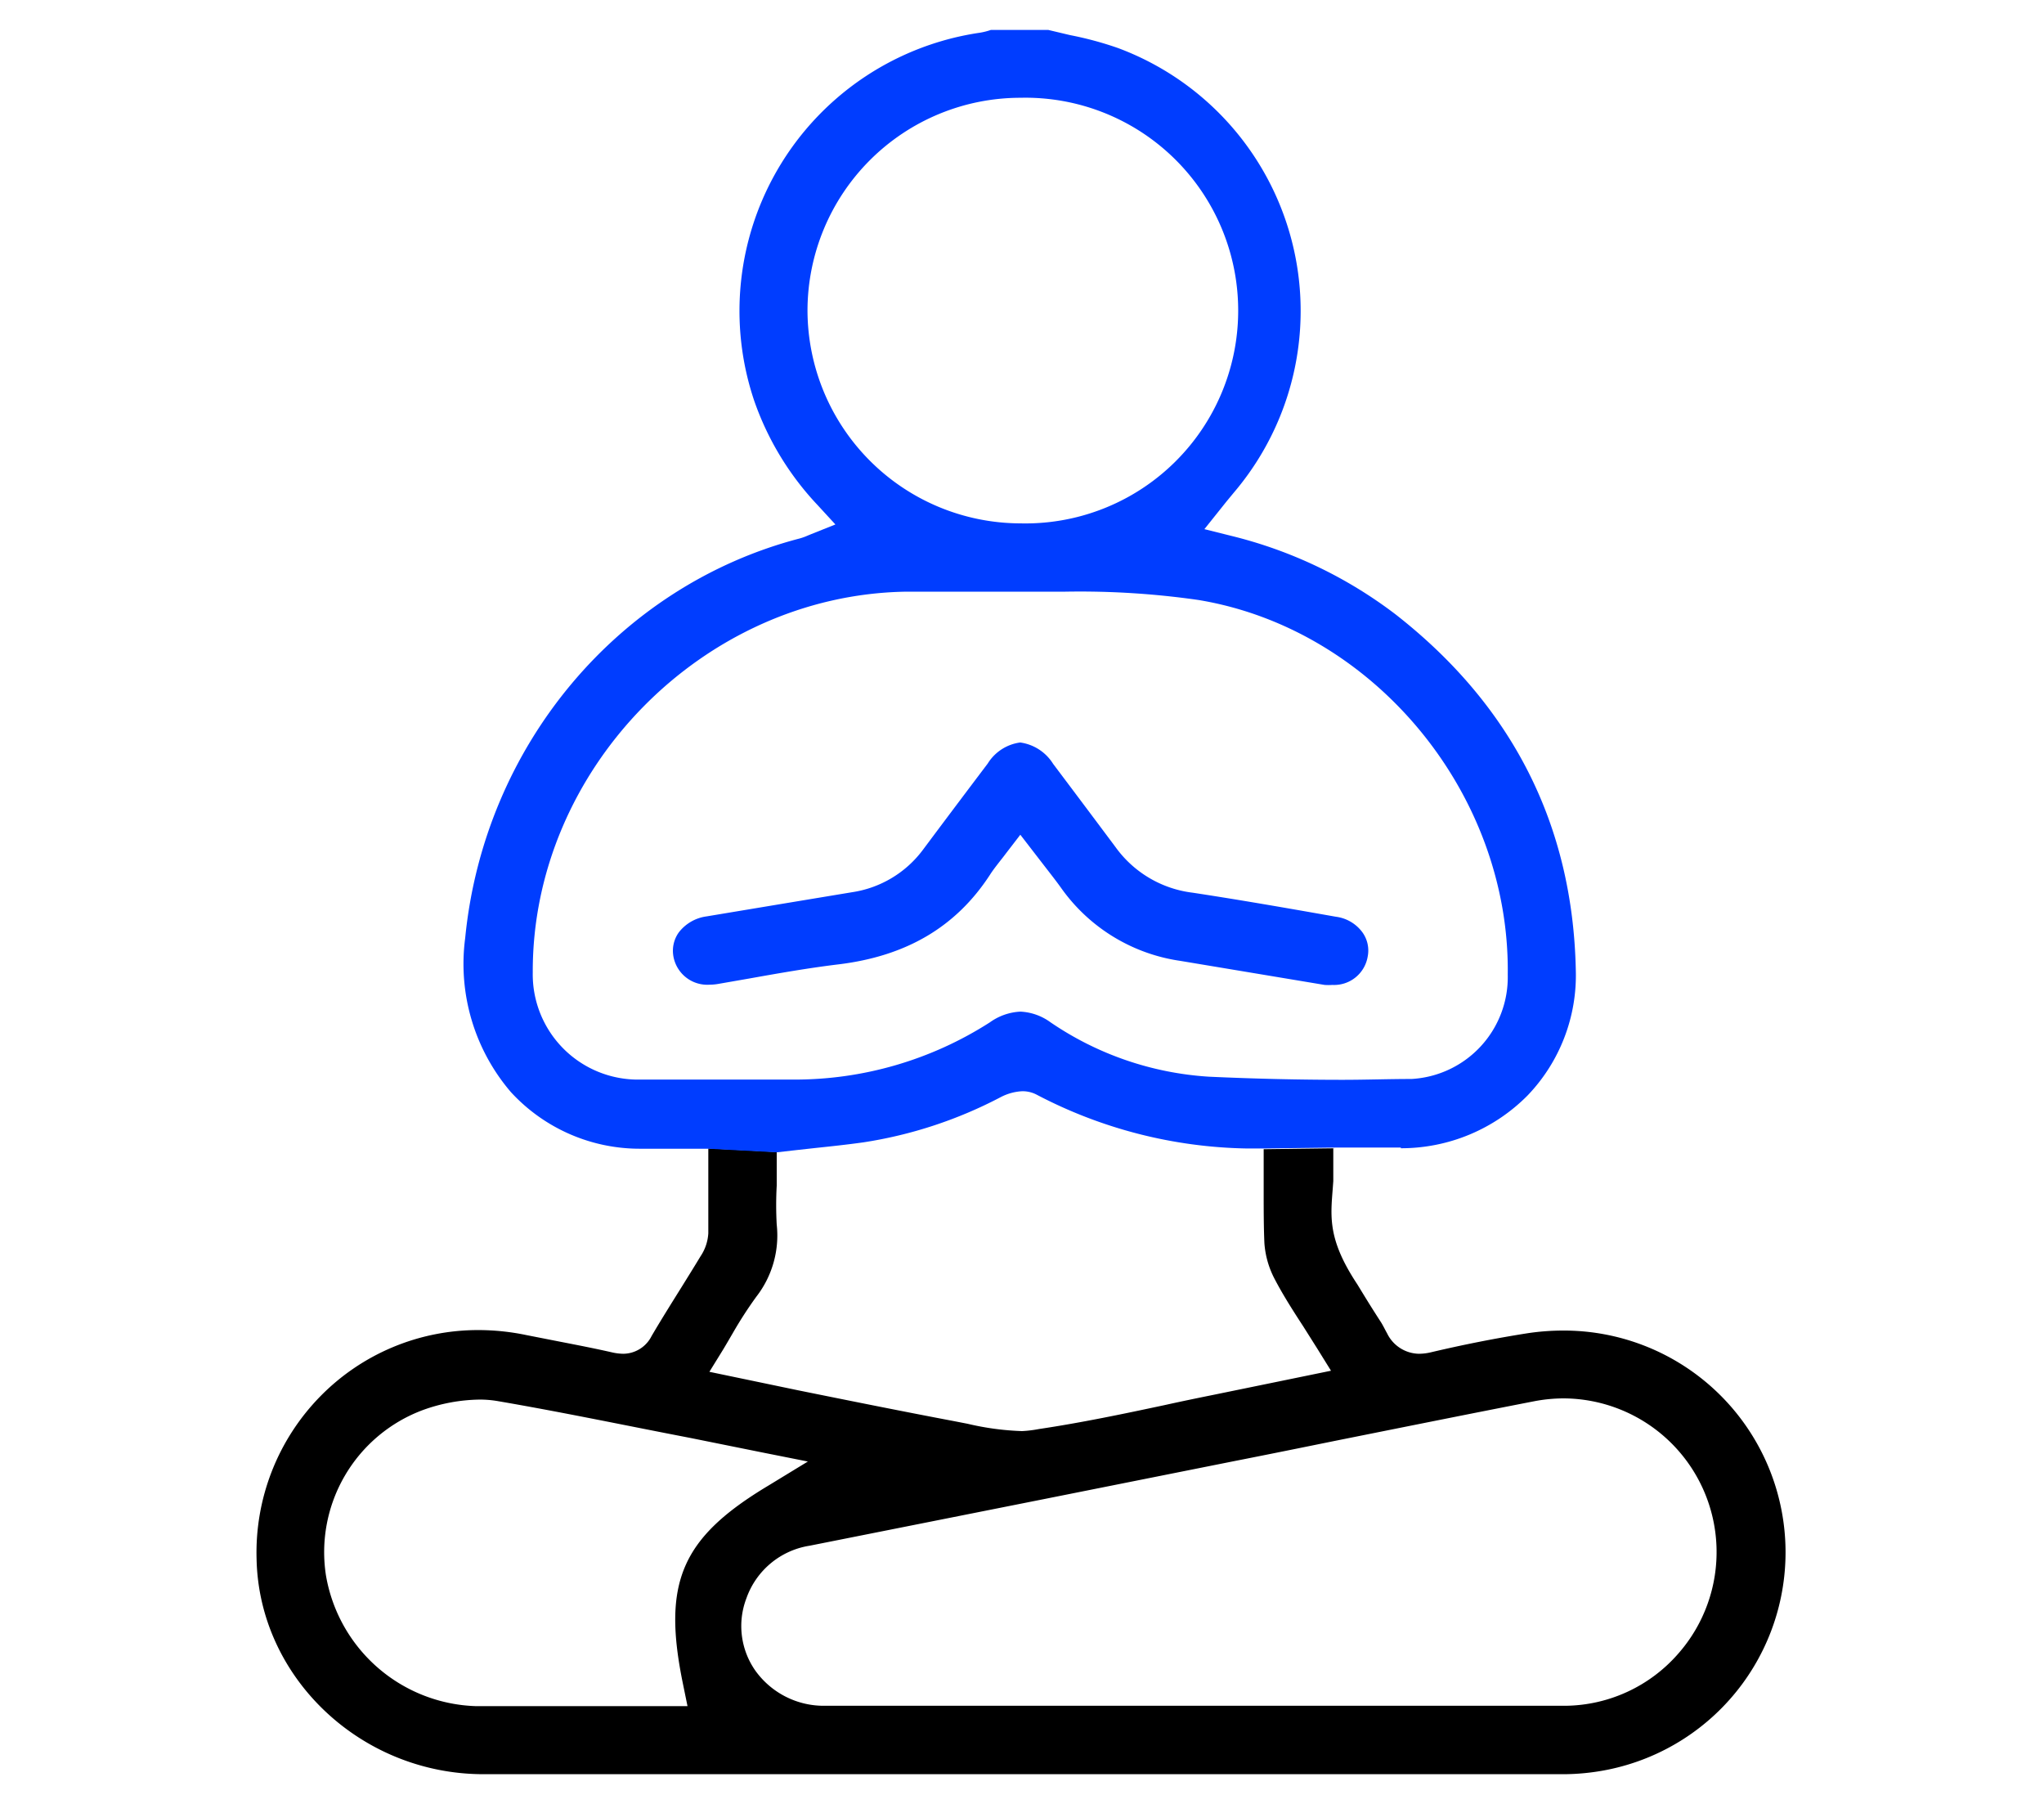
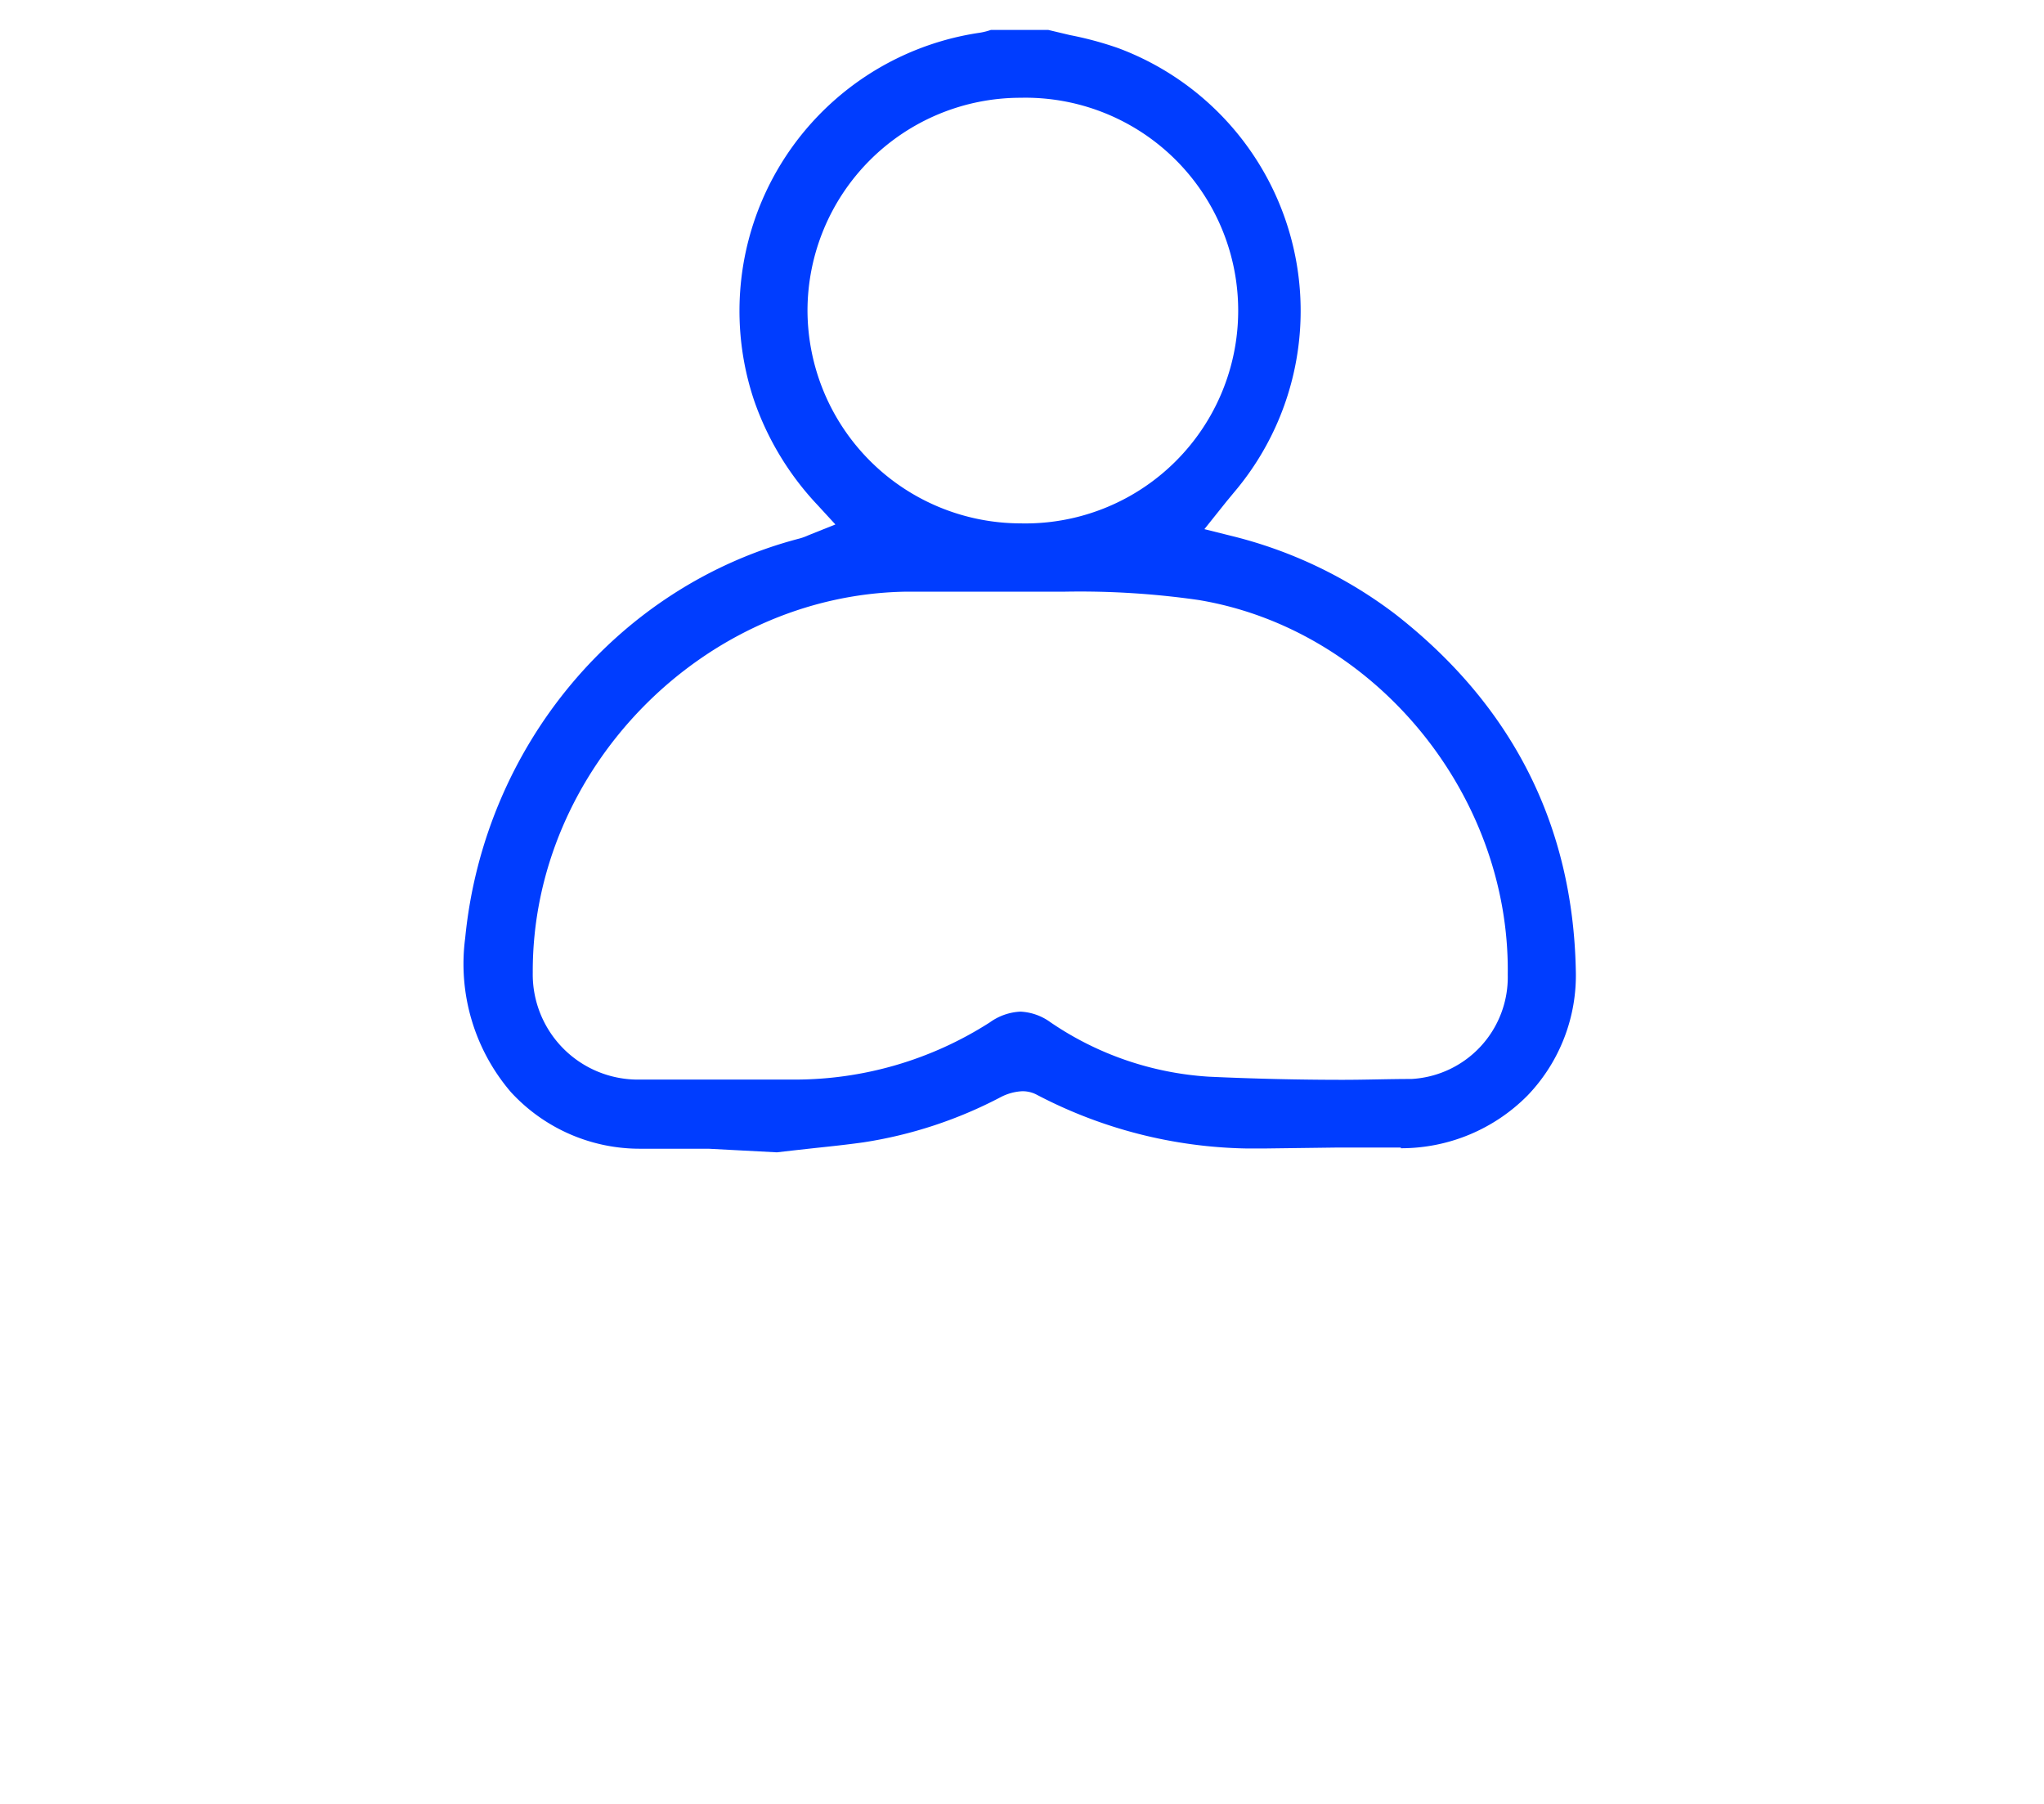
<svg xmlns="http://www.w3.org/2000/svg" id="Layer_1" data-name="Layer 1" viewBox="0 0 170 150">
  <defs>
    <style>.cls-1{fill:#003dff;}</style>
  </defs>
  <polygon points="58.86 95.48 58.86 95.48 58.86 95.48 58.86 95.48" />
-   <path d="M130,110.64a19.94,19.94,0,0,0-3,.23c-2.66.42-5.33.95-8,1.58a4.34,4.34,0,0,1-1,.12,3,3,0,0,1-2.64-1.71c-.16-.28-.3-.58-.47-.86-1-1.55-1.37-2.17-2-3.2-2.65-4-2.18-5.85-2-8.59,0-.42,0-.84,0-1.27l0-1.46h.4l-6.19.08V97c0,.69,0,1.37,0,2,0,1.52,0,3,.06,4.36a7.52,7.52,0,0,0,.82,2.93c.7,1.35,1.53,2.65,2.41,4l1.18,1.87,1.13,1.82-4.53.93-5.27,1.08c-1.34.27-2.69.55-4,.84-3.42.73-7,1.48-10.5,2A10,10,0,0,1,85,119a22.77,22.77,0,0,1-4.53-.61l-1.08-.21c-4.33-.82-8.55-1.67-13-2.57L59,114.07l1.13-1.83c.29-.48.56-.95.83-1.41a33.63,33.63,0,0,1,1.94-3,8.3,8.3,0,0,0,1.7-6,29.28,29.28,0,0,1,0-3.24c0-.46,0-.93,0-1.41V95.79h0l-5.69-.3v3.06c0,1.39,0,2.7,0,4a3.82,3.82,0,0,1-.65,1.92c-.53.88-1.08,1.76-1.62,2.63-.83,1.33-1.66,2.65-2.45,4a2.66,2.66,0,0,1-2.36,1.47,4.49,4.49,0,0,1-.9-.11c-1.44-.33-2.94-.62-4.38-.9l-2.8-.55a19.5,19.5,0,0,0-3.93-.41,18.36,18.36,0,0,0-13.21,5.54,18.56,18.56,0,0,0-5.27,13.51c.21,9.85,8.67,17.87,18.86,17.88l36.1,0,53.54,0a19,19,0,0,0,3.85-.37A18.44,18.44,0,0,0,130,110.64ZM56.81,140.06l.37,1.81h-12c-1.88,0-3.75,0-5.63,0A13.07,13.07,0,0,1,27.11,131a12.61,12.61,0,0,1,8.06-13.75,14.35,14.35,0,0,1,4.68-.87,8.75,8.75,0,0,1,1.57.13c5.32.91,10.49,2,16,3.06l6,1.21,3.77.75-3.28,2C56.65,127.88,55.06,131.6,56.81,140.06Zm82.74-2.52a12.62,12.62,0,0,1-9.31,4.3q-6.24,0-12.47,0H68.66a7,7,0,0,1-5.85-2.94,6.46,6.46,0,0,1-.73-6,6.67,6.67,0,0,1,5.26-4.37L87,124.62l15.58-3.11c2.85-.56,5.71-1.14,8.56-1.72,5.5-1.1,11-2.21,16.5-3.28a13.14,13.14,0,0,1,2.42-.23,12.78,12.78,0,0,1,9.49,21.26Z" />
  <path class="cls-1" d="M116.51,95.48a14.79,14.79,0,0,0,10.55-4.4,14.43,14.43,0,0,0,4-10.42c-.25-12.07-5.29-22-15-29.58a37.09,37.09,0,0,0-13.65-6.52L100.17,44,102,41.71l.62-.75A23.32,23.32,0,0,0,93,4a28.61,28.61,0,0,0-4-1.08l-1.81-.43H82.48l-.07,0a5.46,5.46,0,0,1-.91.23A23.38,23.38,0,0,0,62.73,33.33,24.2,24.2,0,0,0,68,42l1.48,1.61-2,.8-.27.11a4.78,4.78,0,0,1-.68.25C51.44,48.69,40.26,62,38.69,78a16.38,16.38,0,0,0,3.8,12.81,14.55,14.55,0,0,0,10.78,4.71q.48,0,1,0c.39,0,.79,0,1.19,0h3.46l5.69.3h0l1.3-.15,1.9-.21c1.33-.14,2.64-.28,4-.47a36.36,36.36,0,0,0,11.4-3.75A4.33,4.33,0,0,1,85,90.74a2.52,2.52,0,0,1,1.19.27A39,39,0,0,0,103.7,95.5l1.46,0h0l6.19-.08h5.16ZM67.16,25.81A17.72,17.72,0,0,1,84.86,8.13h0a17.7,17.7,0,1,1,0,35.39A17.75,17.75,0,0,1,67.16,25.81Zm33.38,63.72A26.25,26.25,0,0,1,87.36,85a4.59,4.59,0,0,0-2.49-.88,4.73,4.73,0,0,0-2.54.89,30.08,30.08,0,0,1-16.4,4.76l-6.23,0q-3.26,0-6.51,0a8.75,8.75,0,0,1-8.88-8.91c-.06-16.87,14.13-31.37,31-31.66l3.95,0h9.24a69.36,69.36,0,0,1,11.17.69C114.28,52.3,125.6,66,125.4,81.05a8.48,8.48,0,0,1-8,8.67c-1.89,0-3.82.07-5.72.07C108,89.79,104.24,89.7,100.54,89.53Z" />
-   <path class="cls-1" d="M111.11,76.23l-.85-.15c-3.63-.64-7.38-1.29-11.07-1.85a9.28,9.28,0,0,1-6.41-3.79Q90.21,67,87.59,63.52a3.84,3.84,0,0,0-2.74-1.78,3.76,3.76,0,0,0-2.7,1.75q-2.7,3.57-5.38,7.16a9,9,0,0,1-5.9,3.54l-5.67.94L58.77,76.2a3.5,3.5,0,0,0-2.32,1.34,2.63,2.63,0,0,0-.44,2,2.86,2.86,0,0,0,3,2.34,4.23,4.23,0,0,0,.7-.06l2.64-.46c2.41-.43,4.91-.87,7.39-1.17,5.67-.69,9.78-3.13,12.59-7.44.26-.41.55-.77.85-1.16.15-.19.31-.39.48-.62l1.2-1.56,2,2.59c.51.66,1,1.28,1.44,1.9a14.72,14.72,0,0,0,9.87,6l12,2a4.87,4.87,0,0,0,.65,0h0a2.83,2.83,0,0,0,2.93-2.35,2.59,2.59,0,0,0-.42-2A3.24,3.24,0,0,0,111.11,76.23Z" />
</svg>